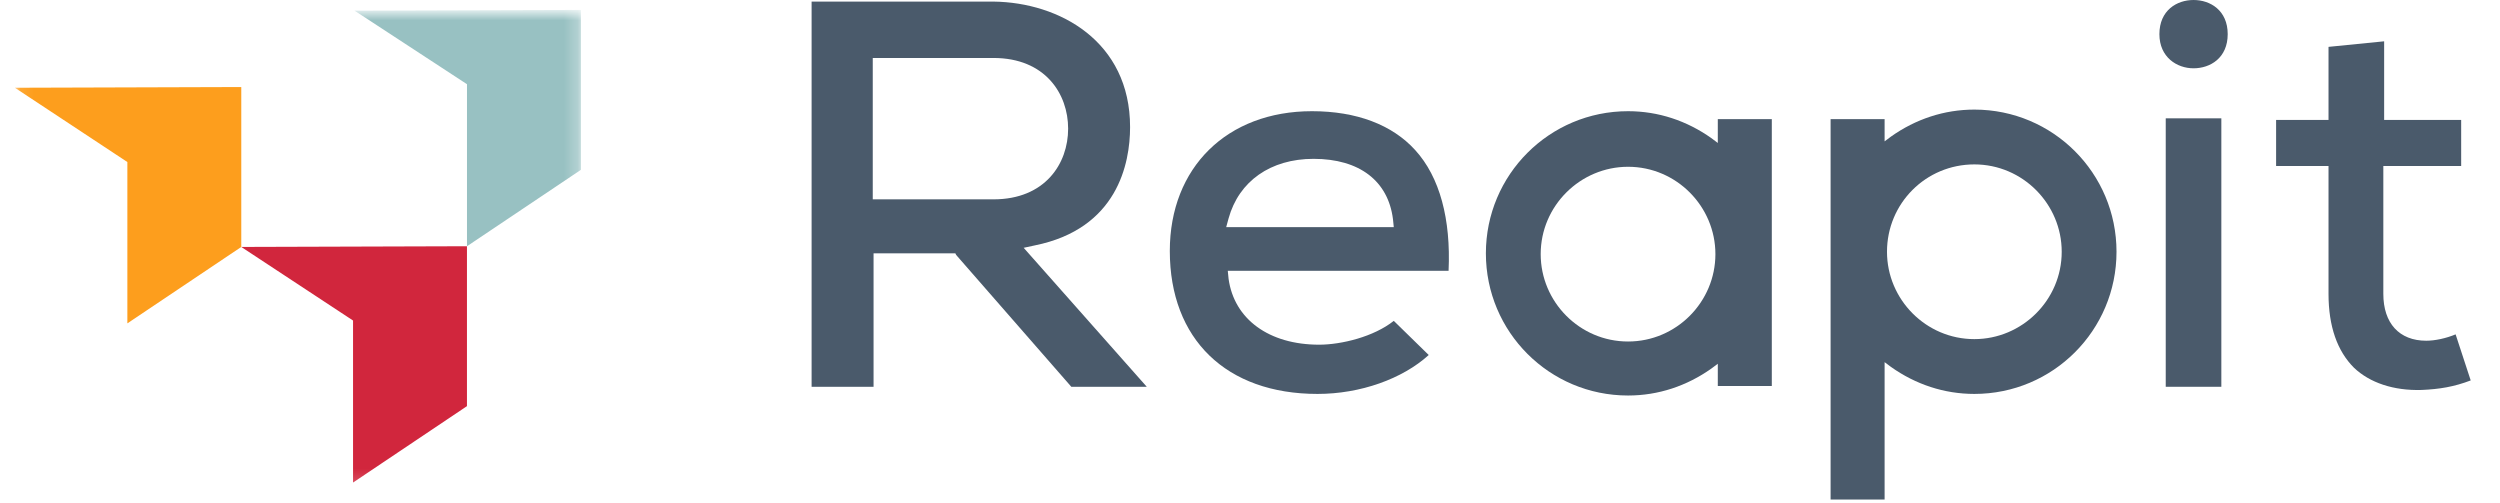
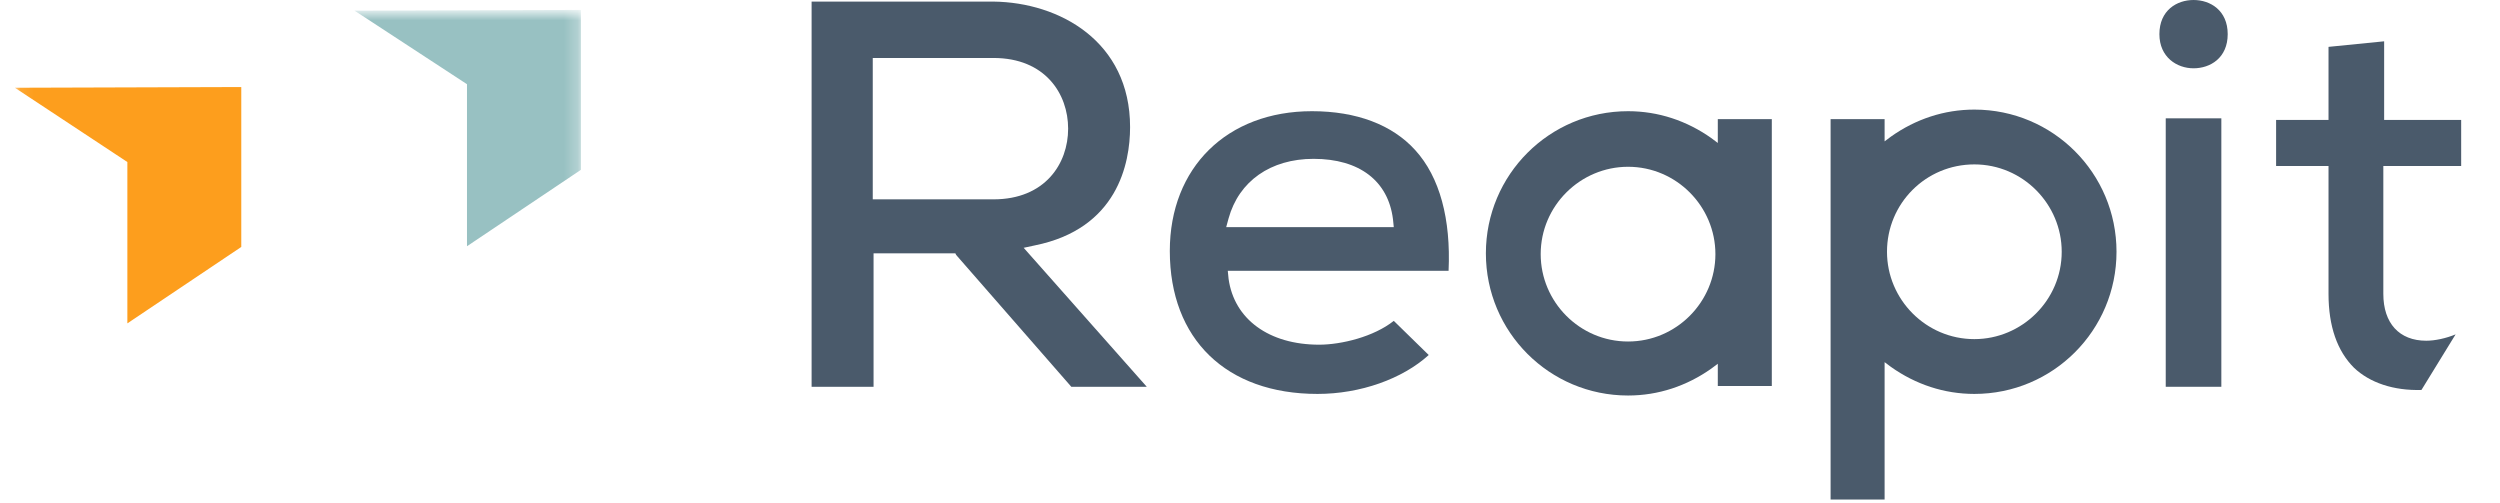
<svg xmlns="http://www.w3.org/2000/svg" width="184" height="37" viewBox="0 0 184 37" fill="none">
  <g clip-path="url(#clip0_9088_8369)">
    <mask id="mask0_9088_8369" style="mask-type:luminance" maskUnits="userSpaceOnUse" x="1" y="0" width="42" height="36">
      <path d="M42.754 0.938H1.094V35.829H42.754V0.938Z" fill="white" />
    </mask>
    <g mask="url(#mask0_9088_8369)">
      <path d="M42.754 0.73L26.09 0.782L34.37 6.198V18.123L42.754 12.499V0.73Z" fill="#98C1C2" />
-       <path d="M34.368 18.123L17.756 18.175L25.984 23.591V35.516L34.368 29.892V18.123Z" fill="#D1263D" />
      <path d="M17.758 6.406L1.094 6.458L9.374 11.926V23.8L17.758 18.175V6.406Z" fill="#FD9E1D" />
    </g>
    <path d="M64.235 4.267H73.12C76.92 4.267 78.615 6.898 78.615 9.47C78.615 12.042 76.92 14.672 73.12 14.672H64.235V4.267ZM70.373 18.764L78.849 28.467H84.402L75.342 18.238L76.16 18.062C82.239 16.835 83.174 12.042 83.174 9.353C83.174 3.04 77.972 0.176 73.12 0.117C70.782 0.117 61.722 0.117 59.734 0.117V28.467H64.294V18.647H70.315L70.373 18.764Z" fill="#4A5A6B" />
    <path d="M90.248 16.718L90.423 16.075C91.183 13.328 93.521 11.691 96.678 11.691C100.068 11.691 102.172 13.328 102.523 16.133L102.582 16.718H90.248ZM104.16 11.048C102.465 9.177 99.834 8.184 96.561 8.184C90.306 8.184 86.098 12.334 86.098 18.471C86.098 24.96 90.248 28.993 96.97 28.993C100.127 28.993 103.225 27.883 105.154 26.129L102.582 23.615C101.12 24.784 98.724 25.369 97.087 25.369C93.404 25.369 90.832 23.498 90.423 20.517L90.365 19.933H106.615C106.79 16.133 105.972 13.035 104.16 11.048Z" fill="#4A5A6B" />
    <path d="M163.491 8.709H159.398V28.467H163.491V8.709Z" fill="#4A5A6B" />
-     <path d="M173.251 27.064C174.419 28.175 176.174 28.76 178.219 28.701C179.565 28.643 180.616 28.467 181.844 28L180.733 24.609C180.032 24.902 179.213 25.077 178.571 25.077C176.583 25.077 175.413 23.791 175.413 21.628V12.217H181.142V8.827H175.473V3.04L171.379 3.449V8.827H167.521V12.217H171.379V21.628C171.379 24.025 172.024 25.837 173.251 27.064Z" fill="#4A5A6B" />
+     <path d="M173.251 27.064C174.419 28.175 176.174 28.76 178.219 28.701L180.733 24.609C180.032 24.902 179.213 25.077 178.571 25.077C176.583 25.077 175.413 23.791 175.413 21.628V12.217H181.142V8.827H175.473V3.04L171.379 3.449V8.827H167.521V12.217H171.379V21.628C171.379 24.025 172.024 25.837 173.251 27.064Z" fill="#4A5A6B" />
    <path d="M119.825 25.135C116.259 25.135 113.395 22.213 113.395 18.705C113.395 15.14 116.317 12.275 119.825 12.275C123.39 12.275 126.254 15.198 126.254 18.705C126.254 22.213 123.39 25.135 119.825 25.135ZM130.405 28.408V8.768H126.43V10.522L125.962 10.171C124.15 8.885 122.046 8.184 119.825 8.184C114.038 8.184 109.361 12.86 109.361 18.647C109.361 24.434 114.038 29.11 119.825 29.11C122.046 29.11 124.15 28.408 125.962 27.122L126.43 26.772V28.408H130.405Z" fill="#4A5A6B" />
    <path d="M145.312 12.1C148.878 12.1 151.742 15.022 151.742 18.53C151.742 22.095 148.819 24.959 145.312 24.959C141.747 24.959 138.883 22.037 138.883 18.53C138.883 14.964 141.747 12.1 145.312 12.1ZM145.312 28.993C151.099 28.993 155.775 24.316 155.775 18.53C155.775 12.743 151.099 8.066 145.312 8.066C143.091 8.066 140.987 8.768 139.175 10.054L138.707 10.405V8.768H134.732V36.767H138.707V26.654L139.175 27.005C140.987 28.291 143.091 28.993 145.312 28.993Z" fill="#4A5A6B" />
    <path d="M161.445 0C160.217 0 158.932 0.76 158.932 2.514C158.932 4.209 160.217 5.027 161.445 5.027C162.673 5.027 163.959 4.267 163.959 2.514C163.959 0.76 162.673 0 161.445 0Z" fill="#4A5A6B" />
  </g>
  <defs>
    <clipPath id="clip0_9088_8369">
      <rect width="181.117" height="36.812" fill="white" transform="translate(1.094)" />
    </clipPath>
  </defs>
</svg>